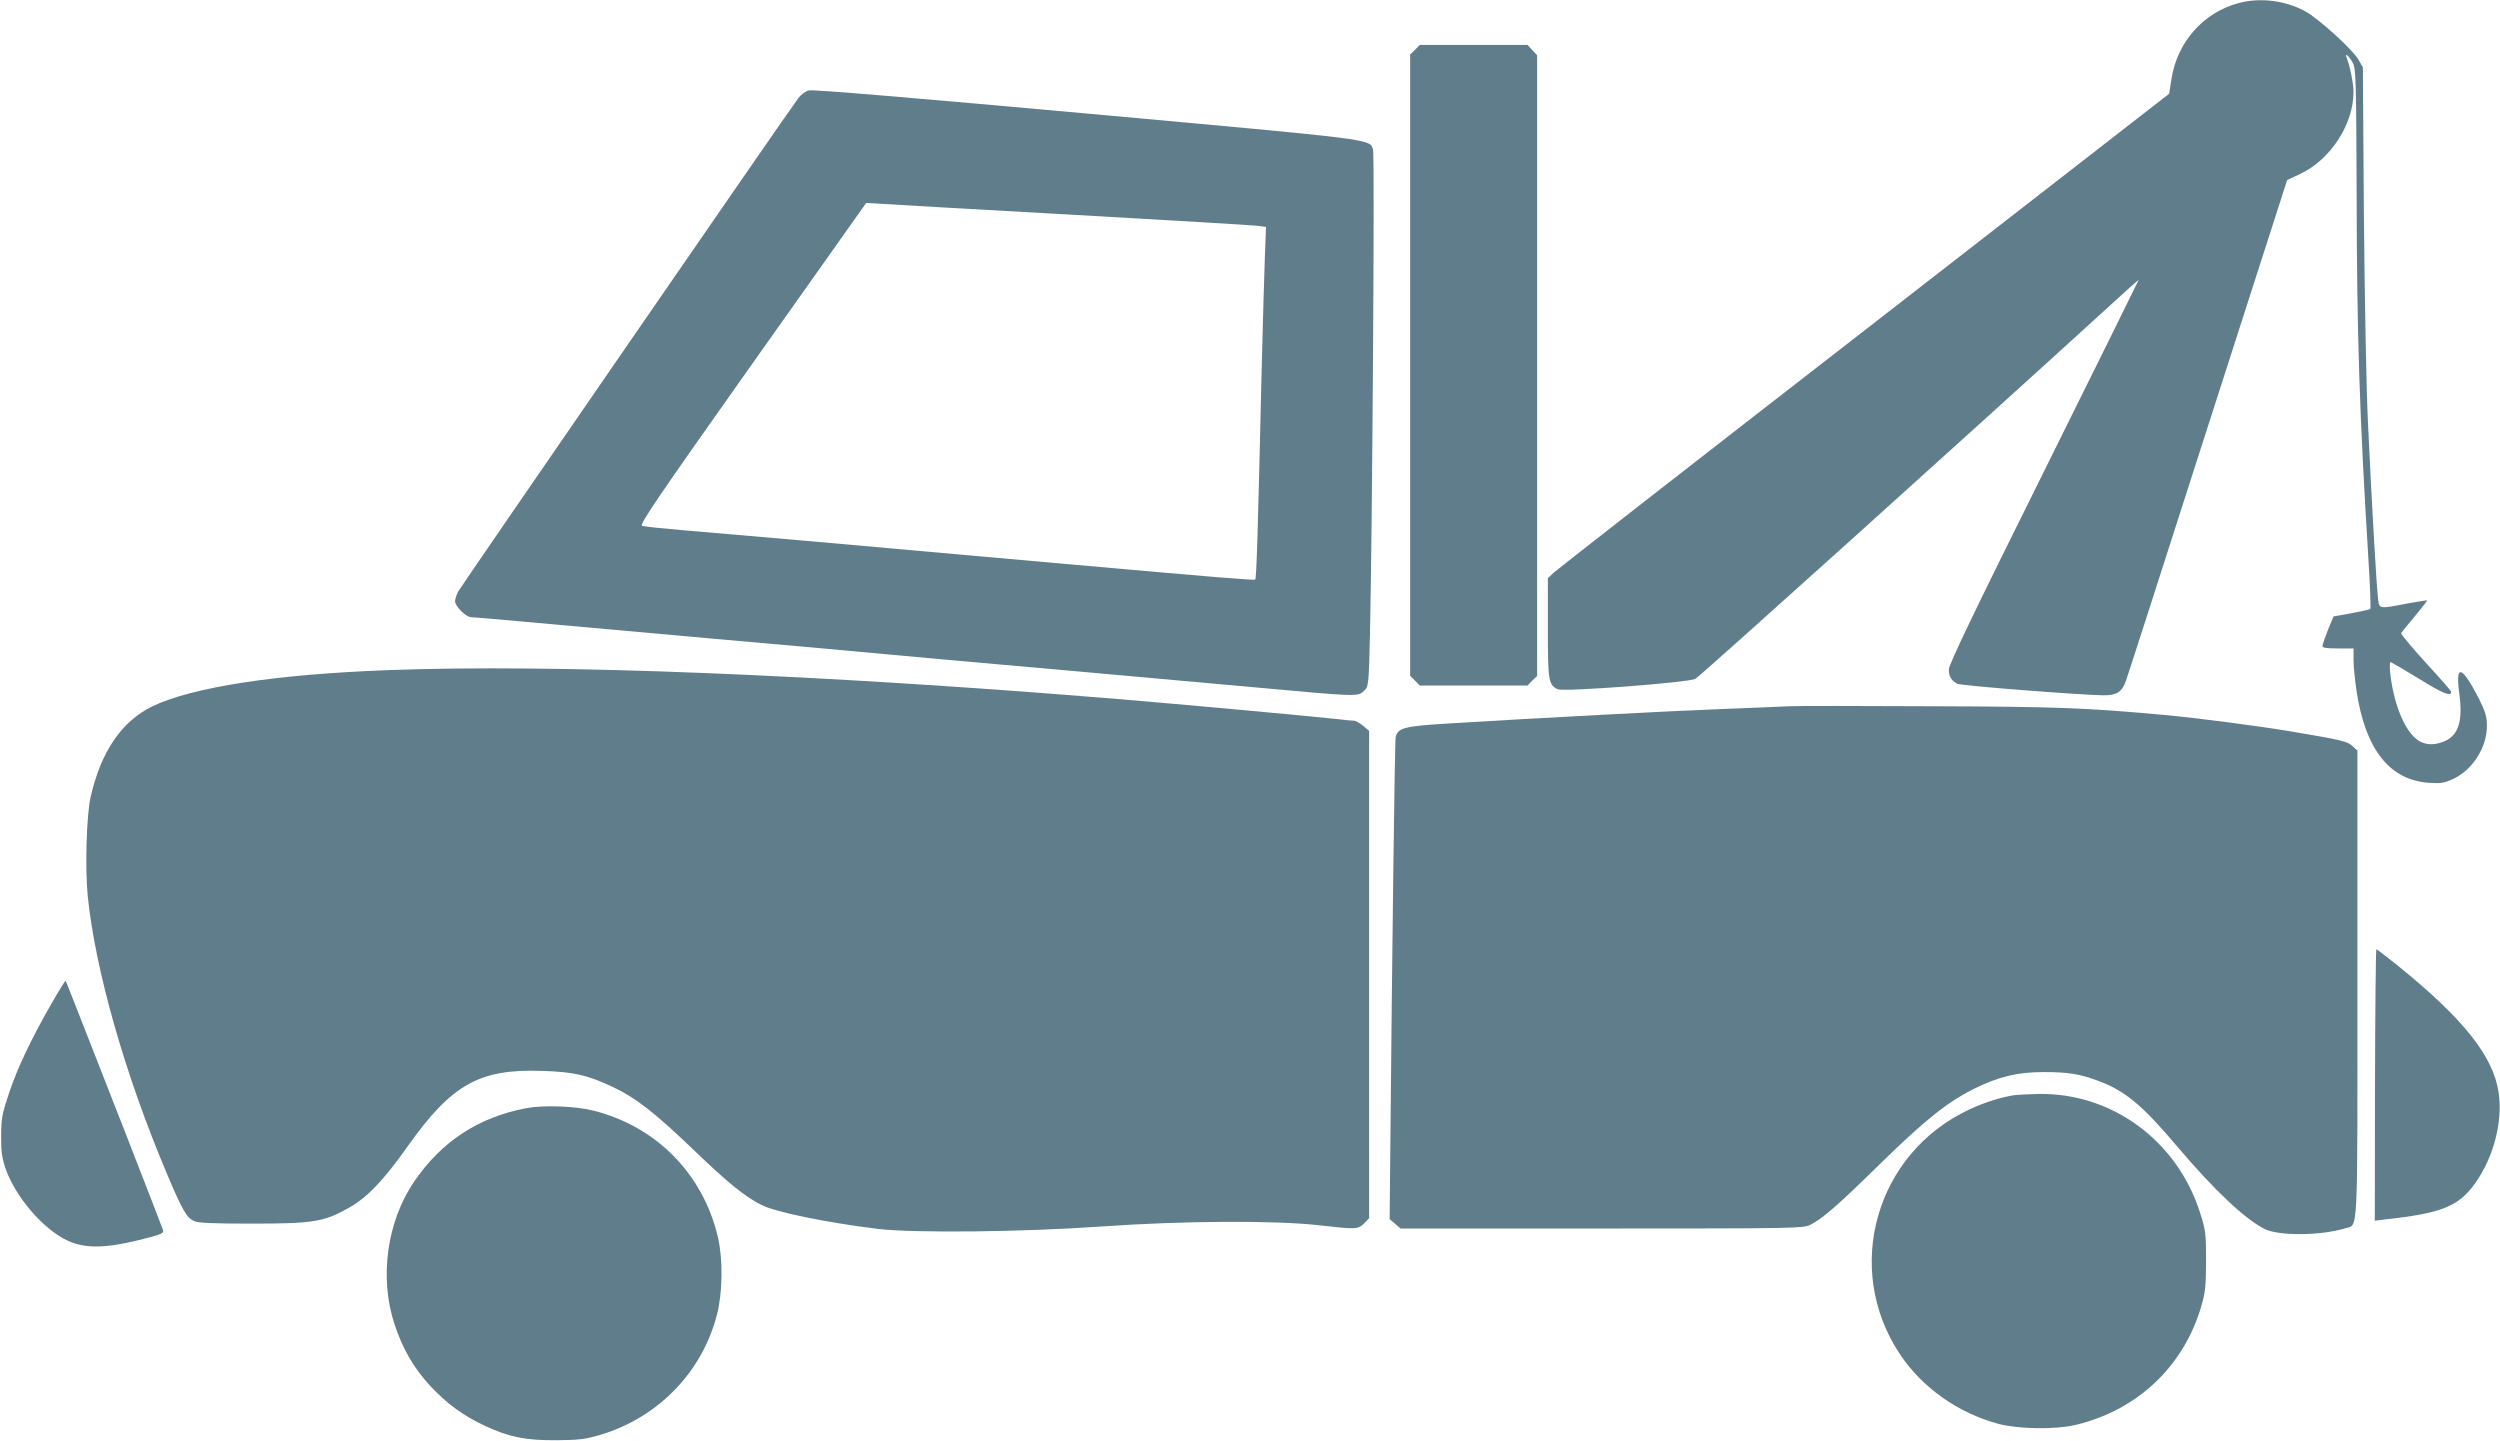
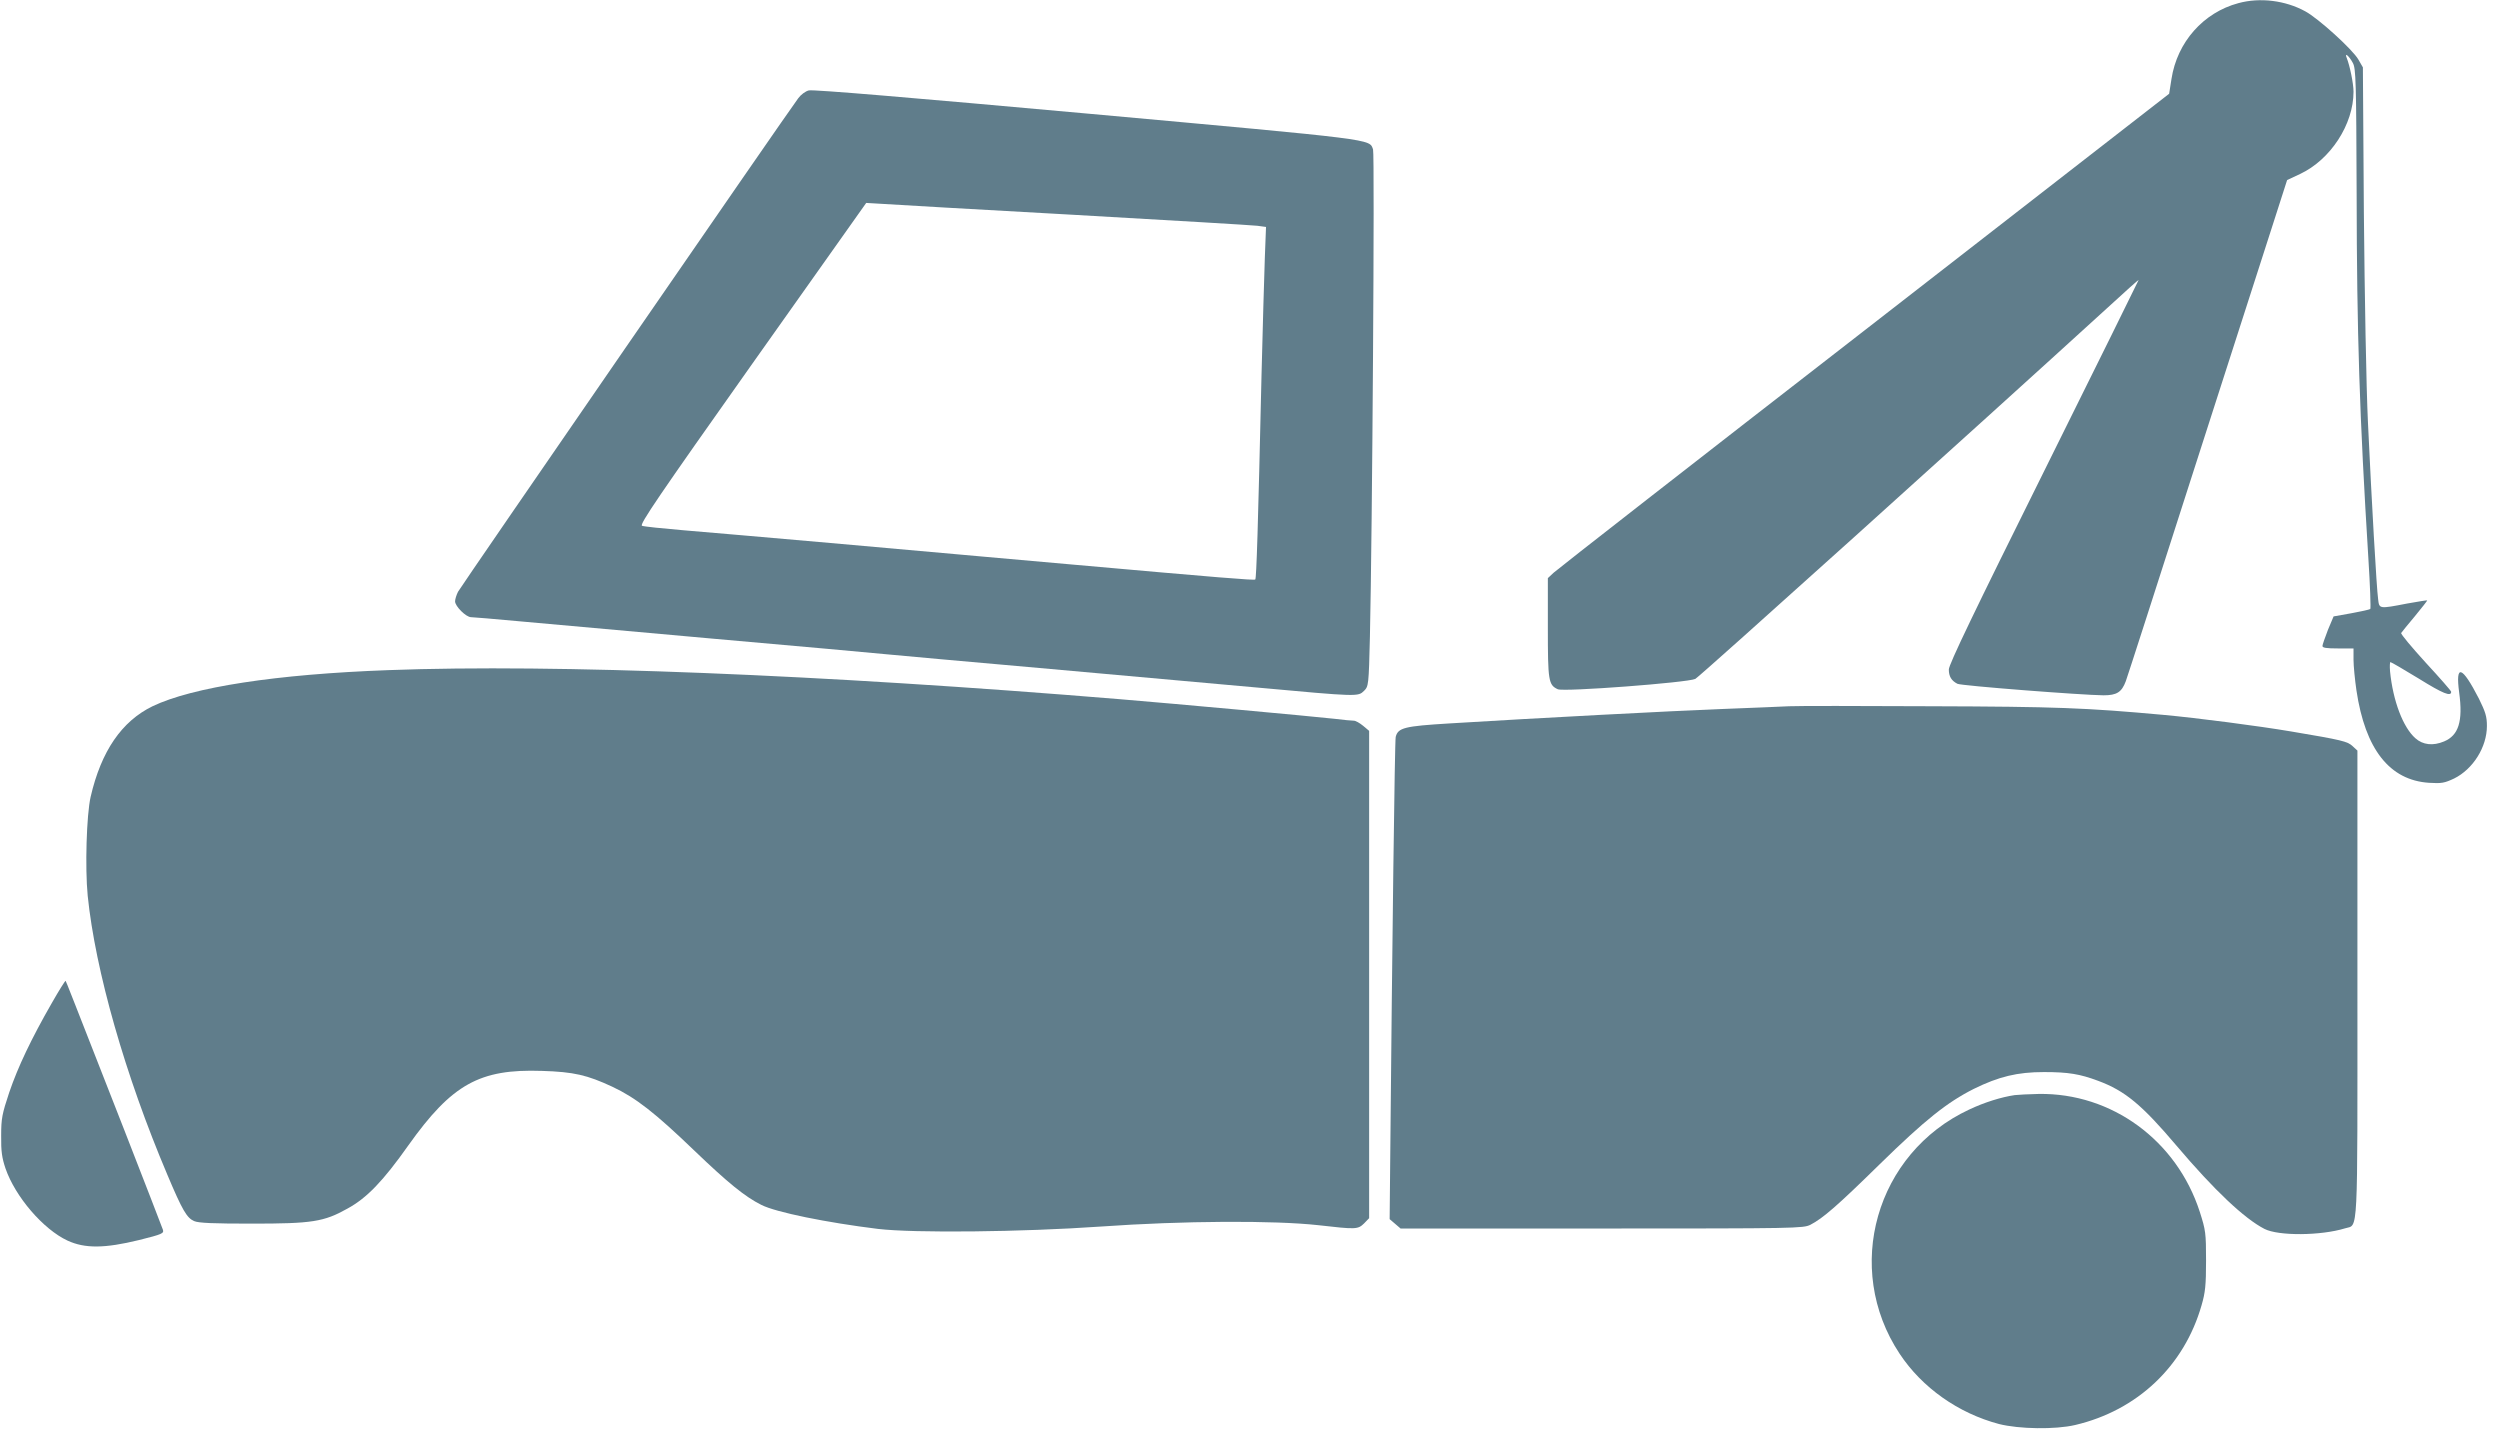
<svg xmlns="http://www.w3.org/2000/svg" version="1.0" width="1280pt" height="738pt" viewBox="0 0 1280 738" preserveAspectRatio="xMidYMid meet">
  <g transform="translate(0,738) scale(0.1,-0.1)" fill="#607d8b" stroke="none">
    <path d="M11461 7364 c-180 -48 -314 -200 -343 -388 l-12 -76 -1560 -1212 c-859 -666 -1574 -1224 -1591 -1240 l-30 -28 0 -254 c0 -272 3 -293 51 -315 31 -14 665 34 704 53 21 10 1437 1286 2108 1898 89 82 162 147 162 145 0 -2 -219 -445 -486 -983 -352 -708 -487 -988 -486 -1012 0 -35 13 -57 44 -73 18 -10 639 -58 748 -59 68 0 93 16 114 72 9 24 162 500 341 1058 180 558 362 1126 406 1262 l79 246 66 31 c156 73 274 254 274 421 0 43 -19 134 -35 174 -13 31 13 9 32 -27 15 -29 17 -91 19 -672 1 -711 15 -1138 60 -1863 9 -140 13 -256 10 -260 -4 -3 -48 -13 -98 -22 l-90 -16 -29 -69 c-15 -39 -28 -76 -28 -82 -1 -10 21 -13 79 -13 l80 0 0 -57 c0 -32 7 -103 15 -158 45 -302 170 -460 372 -473 64 -4 79 -1 128 22 97 48 168 161 168 269 0 48 -7 71 -41 140 -87 169 -121 180 -101 31 20 -147 -3 -219 -77 -250 -57 -24 -109 -18 -147 16 -63 55 -115 191 -130 343 -2 26 -1 47 2 47 4 0 69 -38 146 -85 124 -77 165 -93 165 -67 0 5 -59 72 -131 150 -71 78 -128 146 -125 151 3 5 35 44 71 87 35 43 64 79 62 80 -1 1 -47 -6 -102 -16 -145 -28 -143 -28 -149 22 -8 57 -33 497 -52 903 -9 189 -17 648 -21 1075 l-5 745 -23 40 c-29 51 -205 211 -272 247 -102 56 -232 72 -342 42z" />
-     <path d="M7245 7125 l-25 -24 0 -1591 0 -1591 25 -24 24 -25 276 0 276 0 24 25 25 24 0 1589 0 1589 -25 27 -24 26 -276 0 -276 0 -24 -25z" />
    <path d="M4141 6917 c-17 -4 -41 -22 -54 -40 -58 -77 -1729 -2502 -1742 -2527 -8 -16 -15 -38 -15 -49 0 -25 56 -81 82 -81 10 0 117 -9 236 -20 119 -11 570 -51 1002 -90 432 -38 832 -74 890 -80 58 -6 409 -37 780 -70 371 -33 873 -78 1114 -100 523 -48 519 -47 550 -17 23 23 24 29 30 278 12 523 25 2471 16 2494 -20 54 27 48 -1458 183 -895 81 -1412 125 -1431 119z m1359 -637 c492 -28 915 -53 938 -56 l44 -6 -6 -156 c-3 -86 -11 -357 -17 -602 -18 -787 -26 -1041 -32 -1047 -6 -5 -178 9 -942 77 -121 11 -323 29 -450 40 -126 11 -480 43 -785 70 -305 27 -643 56 -750 65 -107 9 -203 19 -213 23 -14 6 83 149 565 830 l583 823 85 -5 c47 -3 488 -29 980 -56z" />
    <path d="M1990 3949 c-577 -21 -1004 -87 -1209 -185 -158 -77 -263 -230 -317 -464 -21 -93 -29 -362 -15 -506 39 -383 192 -920 408 -1429 77 -183 100 -221 137 -237 23 -10 99 -13 296 -13 307 0 368 9 489 77 99 54 182 140 312 324 223 313 364 392 684 381 163 -5 231 -21 360 -81 121 -57 217 -132 422 -329 170 -163 257 -234 341 -276 74 -38 337 -91 597 -123 186 -22 739 -16 1140 12 424 30 890 32 1115 7 193 -22 202 -22 234 9 l26 27 0 1247 0 1248 -31 26 c-17 14 -38 26 -47 26 -9 0 -55 4 -102 10 -118 13 -804 76 -1095 100 -1539 127 -2891 181 -3745 149z" />
    <path d="M9160 3764 c-36 -2 -189 -8 -340 -14 -263 -10 -945 -46 -1400 -74 -230 -14 -262 -22 -274 -69 -5 -20 -18 -1062 -28 -2155 l-3 -314 28 -24 28 -24 1030 0 c997 0 1031 1 1068 19 64 33 139 98 356 311 231 226 344 316 481 385 128 63 223 86 359 86 126 0 184 -10 278 -45 137 -51 223 -122 400 -331 195 -230 348 -374 451 -427 72 -37 290 -35 413 3 68 21 63 -69 63 1249 l0 1197 -25 23 c-26 24 -53 31 -315 75 -166 28 -479 69 -655 85 -396 36 -545 42 -1190 44 -363 2 -689 2 -725 0z" />
-     <path d="M12160 1825 l-1 -695 48 6 c295 32 381 67 466 186 94 132 142 315 120 464 -27 185 -178 376 -514 648 -59 47 -109 86 -112 86 -3 0 -6 -313 -7 -695z" />
    <path d="M265 2244 c-105 -183 -173 -326 -218 -458 -36 -109 -41 -131 -41 -221 -1 -80 4 -113 22 -167 50 -145 193 -312 318 -370 89 -41 190 -40 366 3 120 30 128 34 122 53 -4 12 -92 239 -196 506 -273 697 -299 764 -302 768 -2 2 -34 -49 -71 -114z" />
    <path d="M10315 1773 c-68 -10 -155 -37 -233 -74 -478 -223 -646 -812 -356 -1250 115 -174 301 -305 509 -360 103 -26 288 -29 390 -5 319 75 558 302 647 613 19 65 23 103 23 228 0 142 -2 156 -32 250 -118 366 -451 610 -825 604 -51 -1 -106 -4 -123 -6z" />
-     <path d="M2693 1706 c-244 -47 -432 -170 -572 -375 -140 -204 -180 -493 -101 -731 41 -126 100 -227 184 -317 84 -90 167 -151 278 -203 125 -58 208 -75 368 -74 116 1 147 5 225 28 296 89 521 322 596 616 29 112 31 283 5 394 -75 324 -315 569 -639 650 -93 23 -254 29 -344 12z" />
  </g>
</svg>